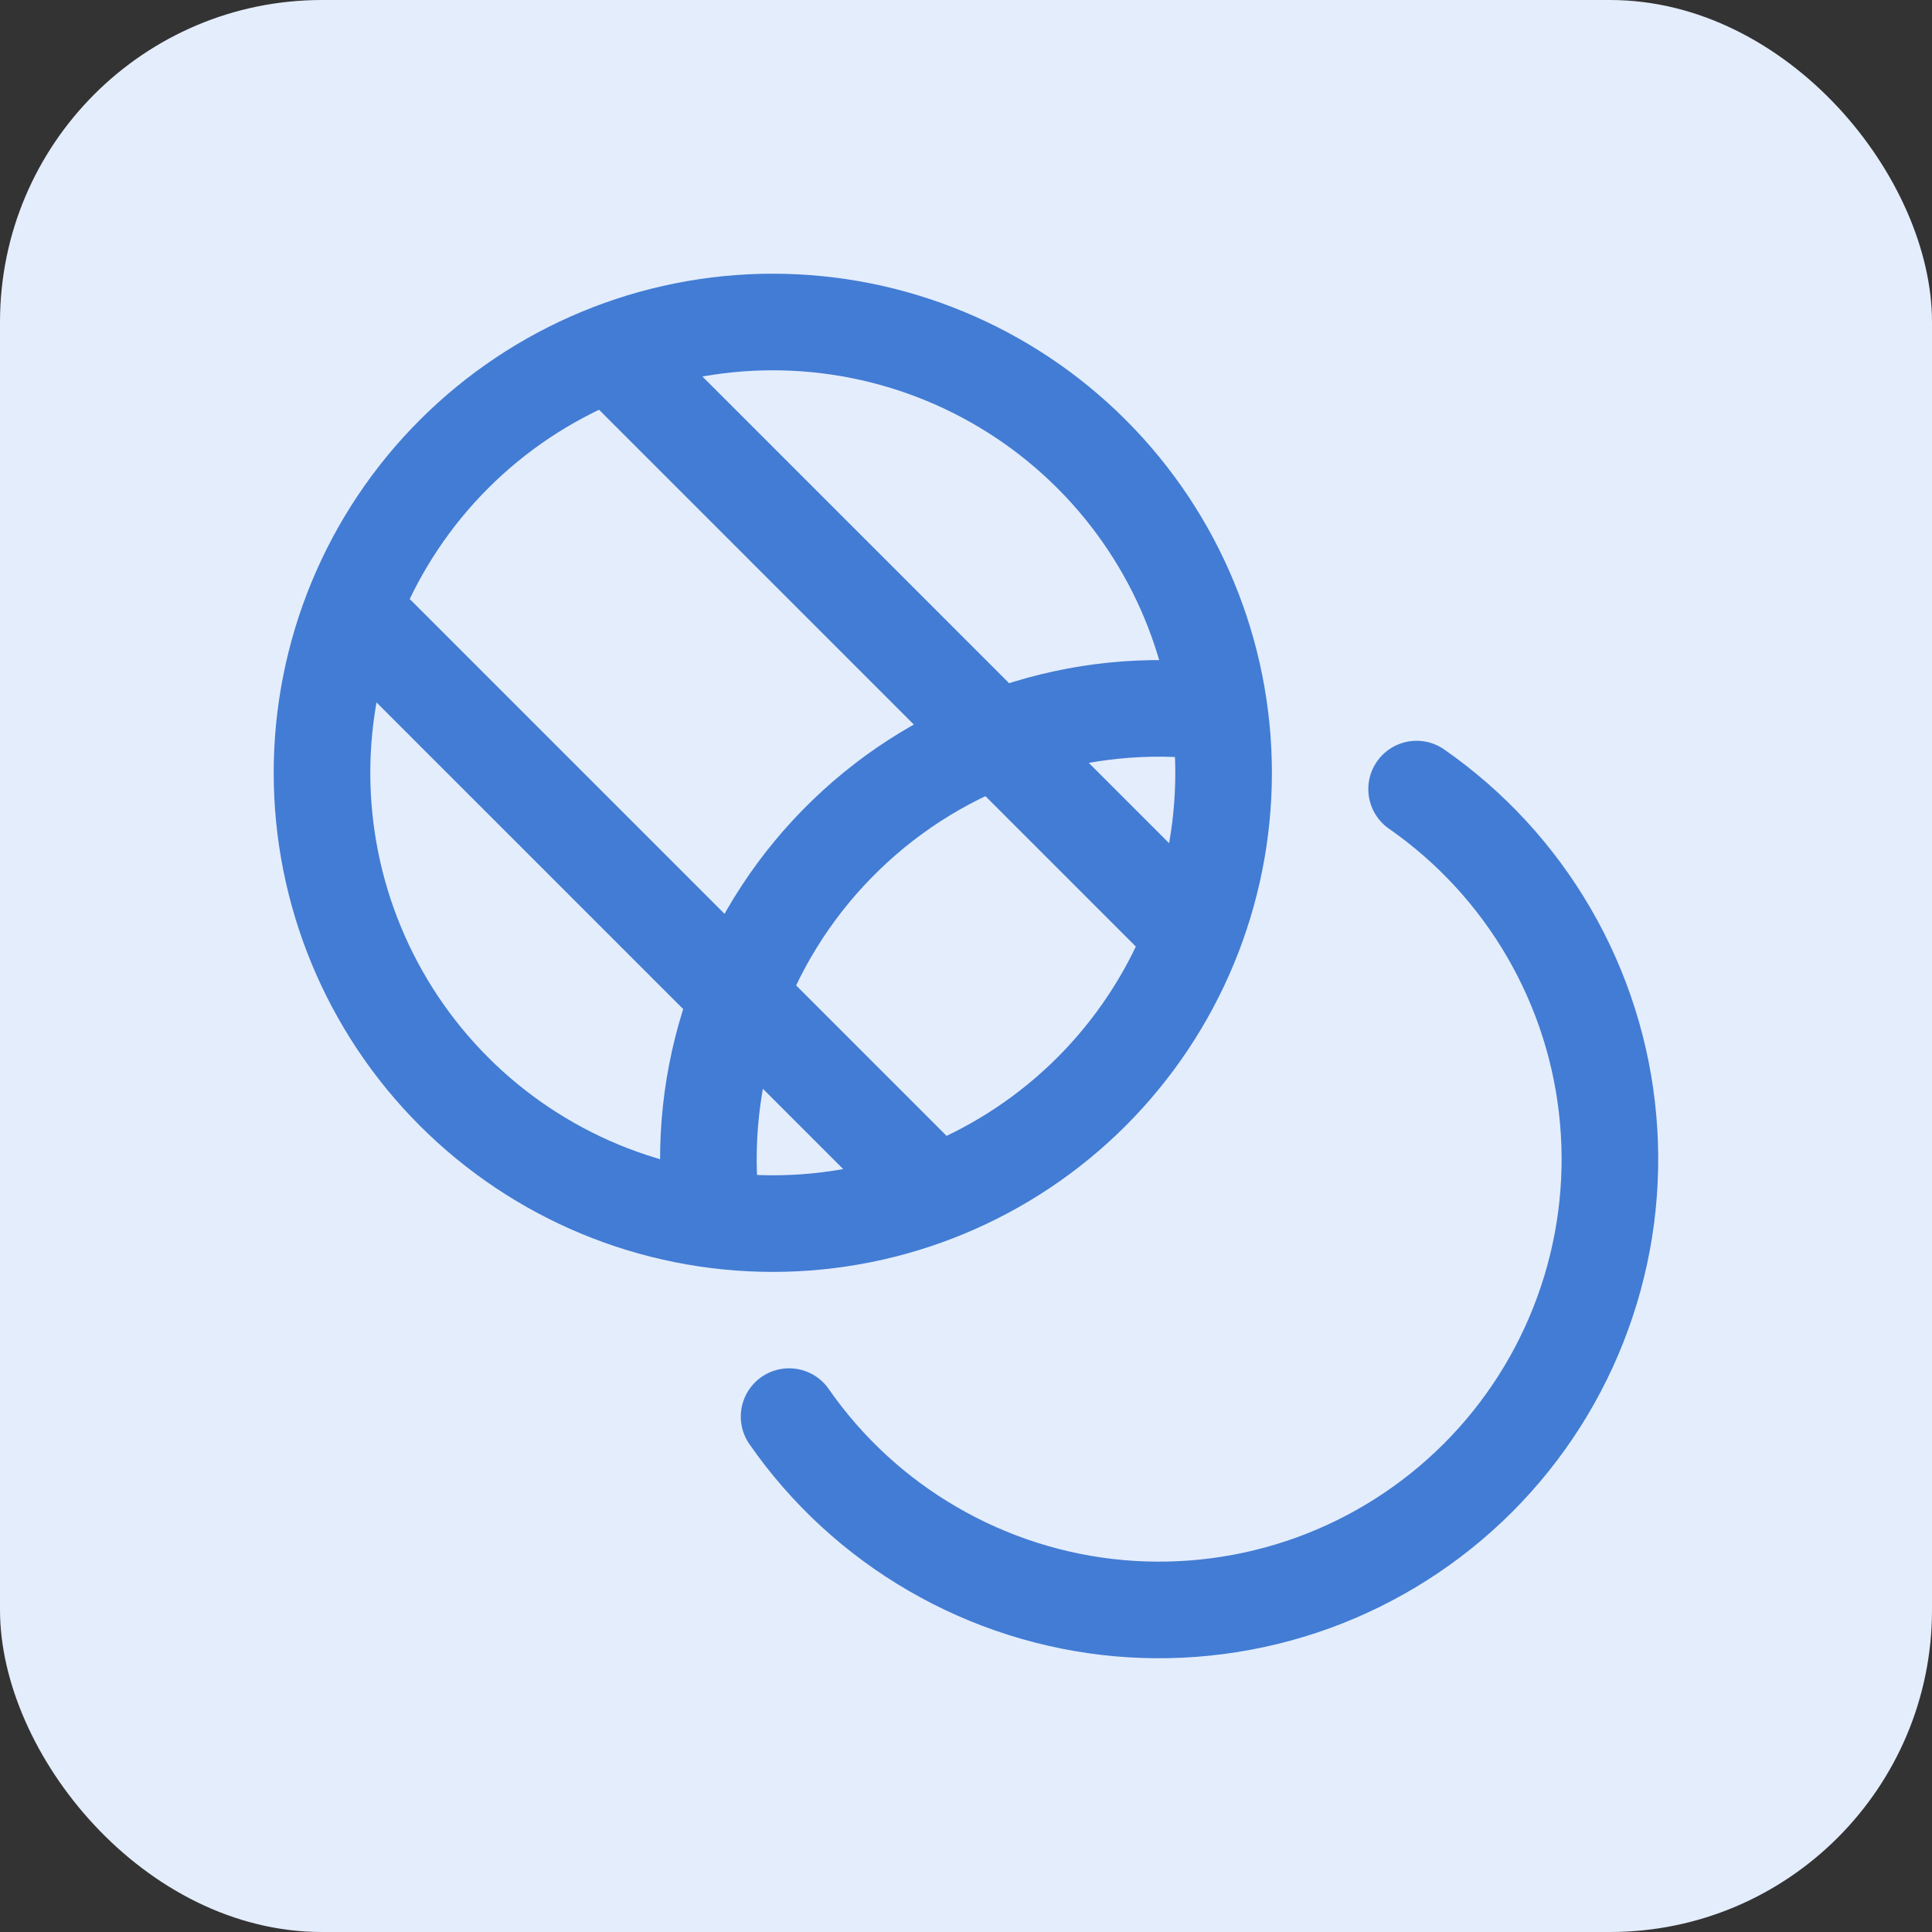
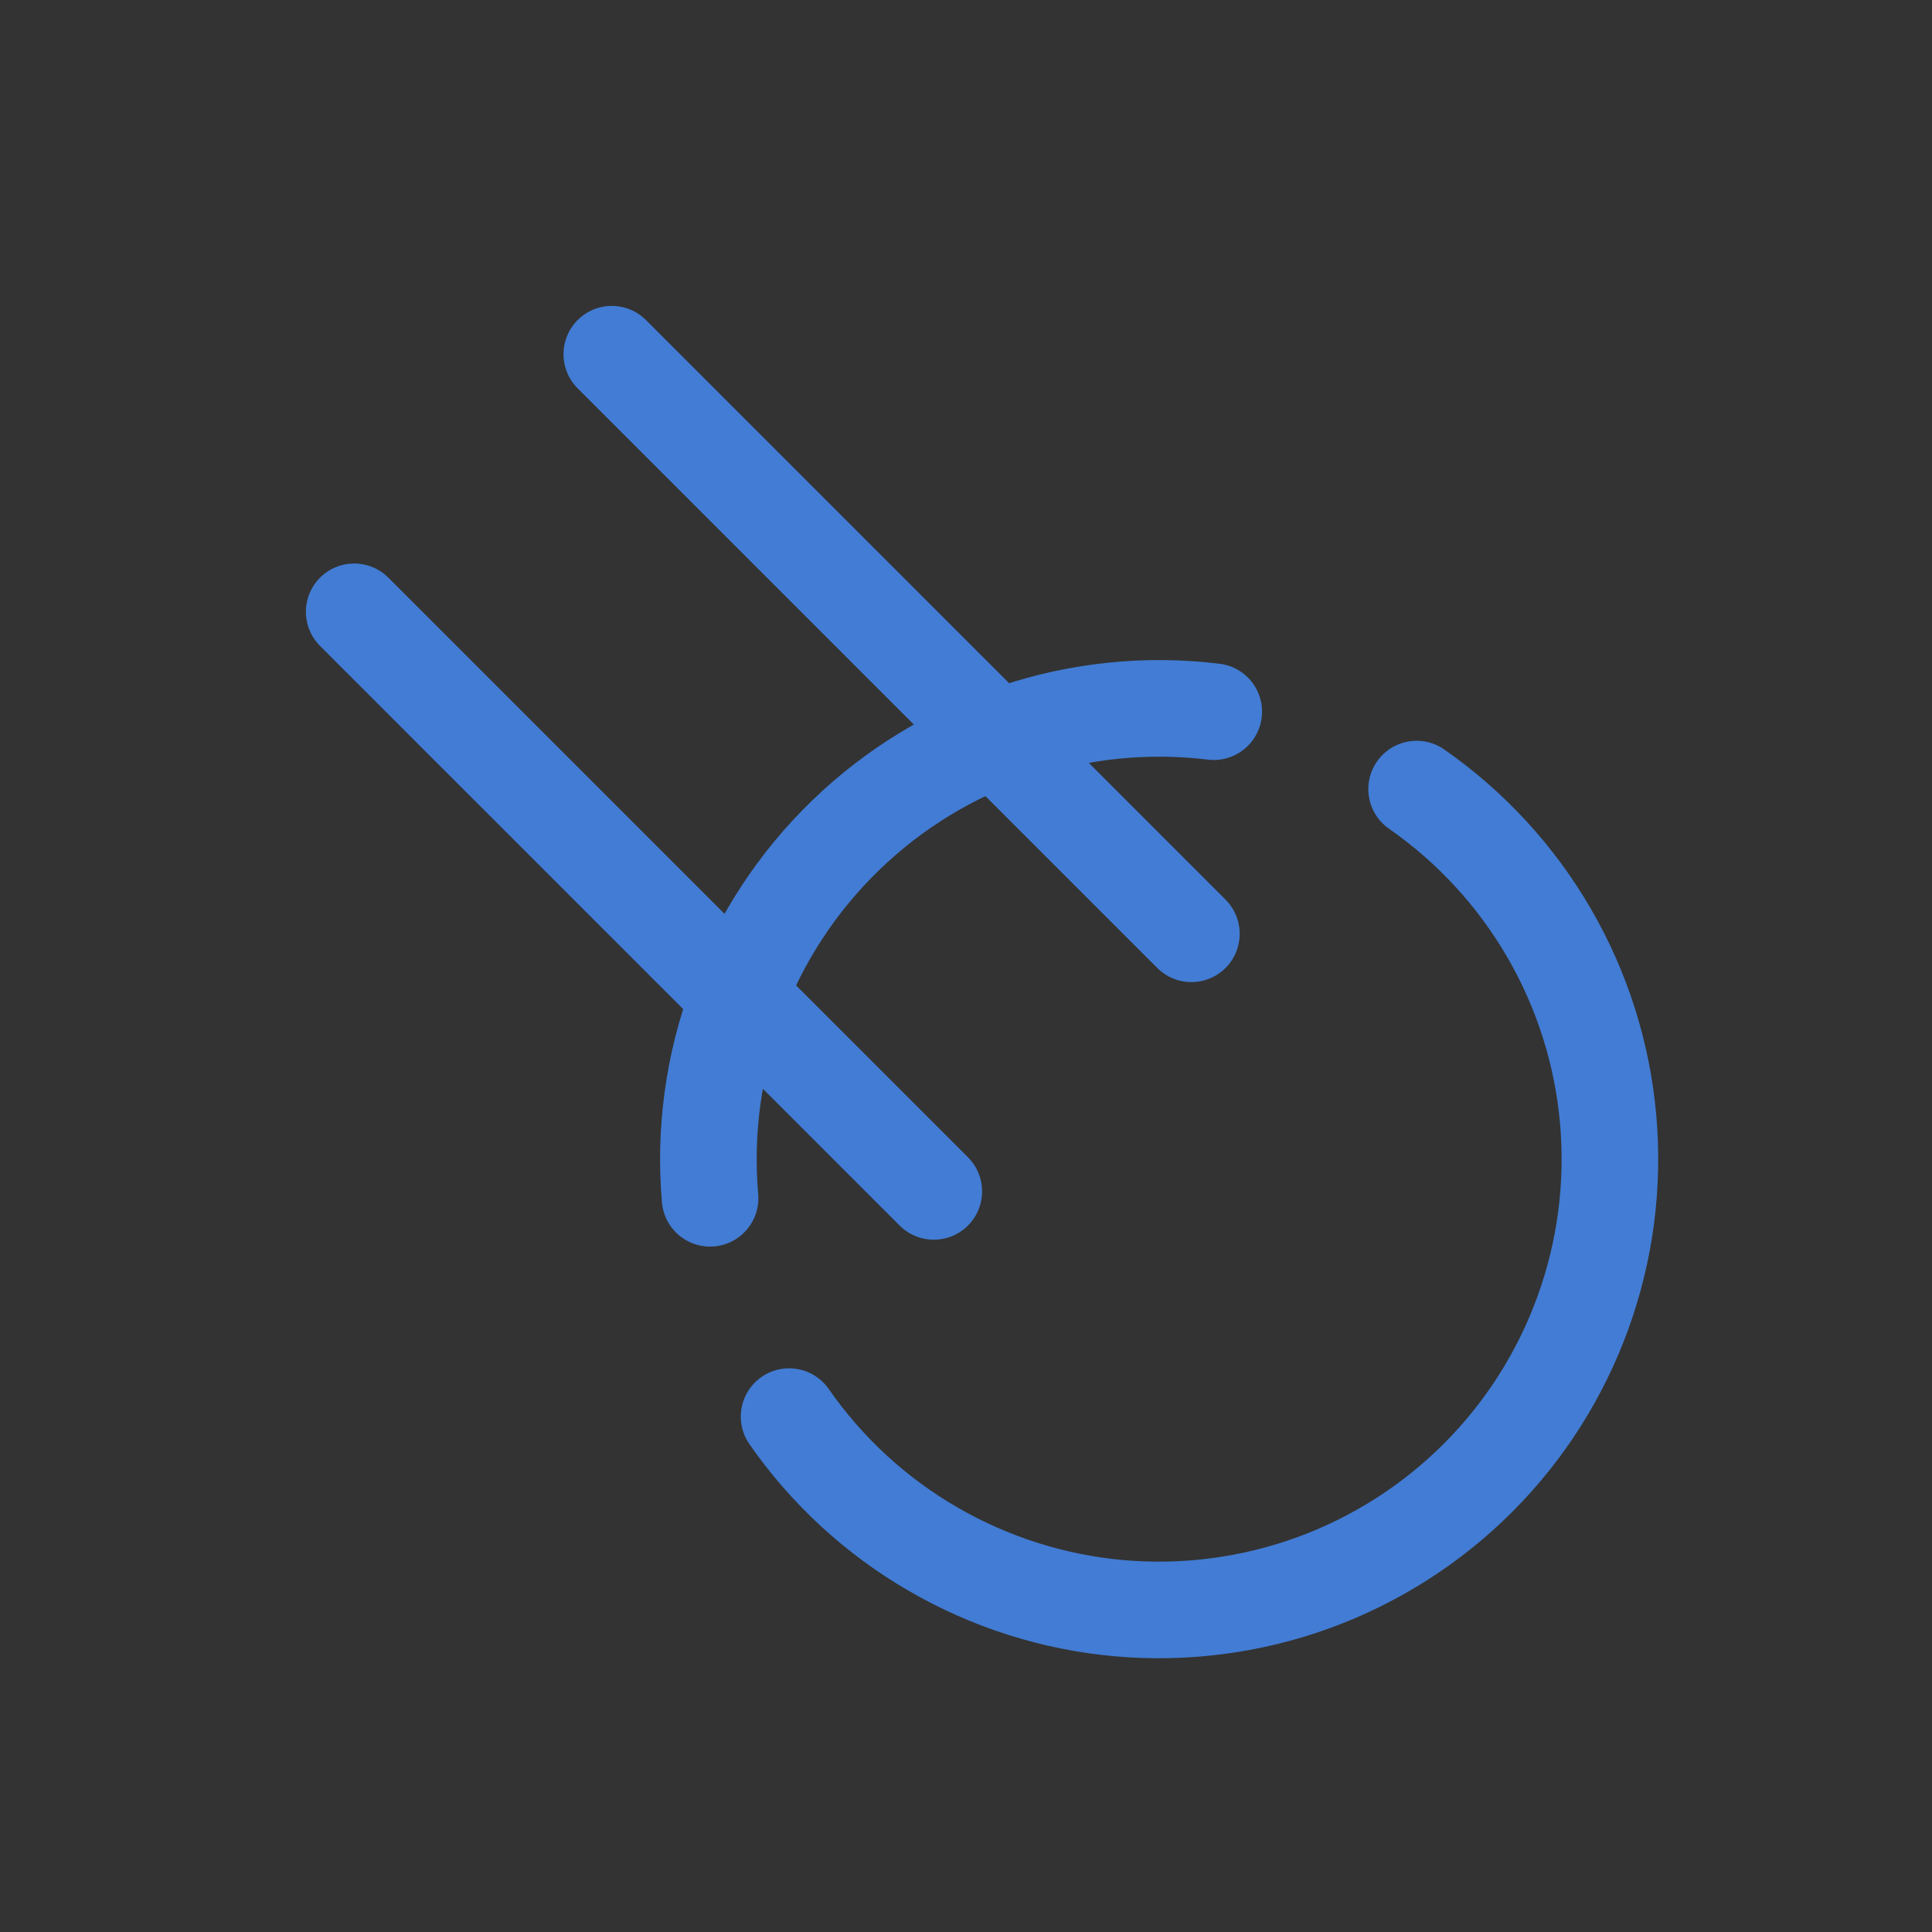
<svg xmlns="http://www.w3.org/2000/svg" width="30" height="30" viewBox="0 0 30 30" fill="none">
  <rect x="0" y="0" width="30" height="30" fill="#333333" stroke="none" />
-   <rect y="0" width="30" height="30" rx="5" fill="#E4EDFC" />
-   <path d="M19 12C19 13.857 18.262 15.637 16.95 16.95C15.637 18.263 13.857 19 12 19C10.143 19 8.363 18.263 7.05 16.95C5.737 15.637 5 13.857 5 12C5 10.144 5.737 8.363 7.05 7.051C8.363 5.738 10.143 5 12 5C13.857 5 15.637 5.738 16.95 7.051C18.262 8.363 19 10.144 19 12Z" stroke="#427CD4" stroke-width="1.5" stroke-linecap="round" stroke-linejoin="round" />
  <path d="M11.026 18.607C10.936 17.569 11.078 16.524 11.443 15.548C11.808 14.572 12.386 13.69 13.136 12.966C13.885 12.241 14.787 11.694 15.775 11.363C16.763 11.031 17.813 10.925 18.847 11.051M21.997 12.253C22.837 12.838 23.539 13.6 24.053 14.486C24.567 15.371 24.881 16.359 24.971 17.379C25.062 18.399 24.928 19.426 24.578 20.388C24.229 21.351 23.673 22.225 22.949 22.949C22.225 23.673 21.351 24.229 20.388 24.579C19.426 24.928 18.398 25.062 17.378 24.972C16.359 24.881 15.371 24.567 14.486 24.053C13.6 23.54 12.838 22.838 12.253 21.997M9.5 5.5L18.5 14.5M5.5 9.5L14.5 18.5" stroke="#427CD4" stroke-width="1.5" stroke-linecap="round" stroke-linejoin="round" />
</svg>